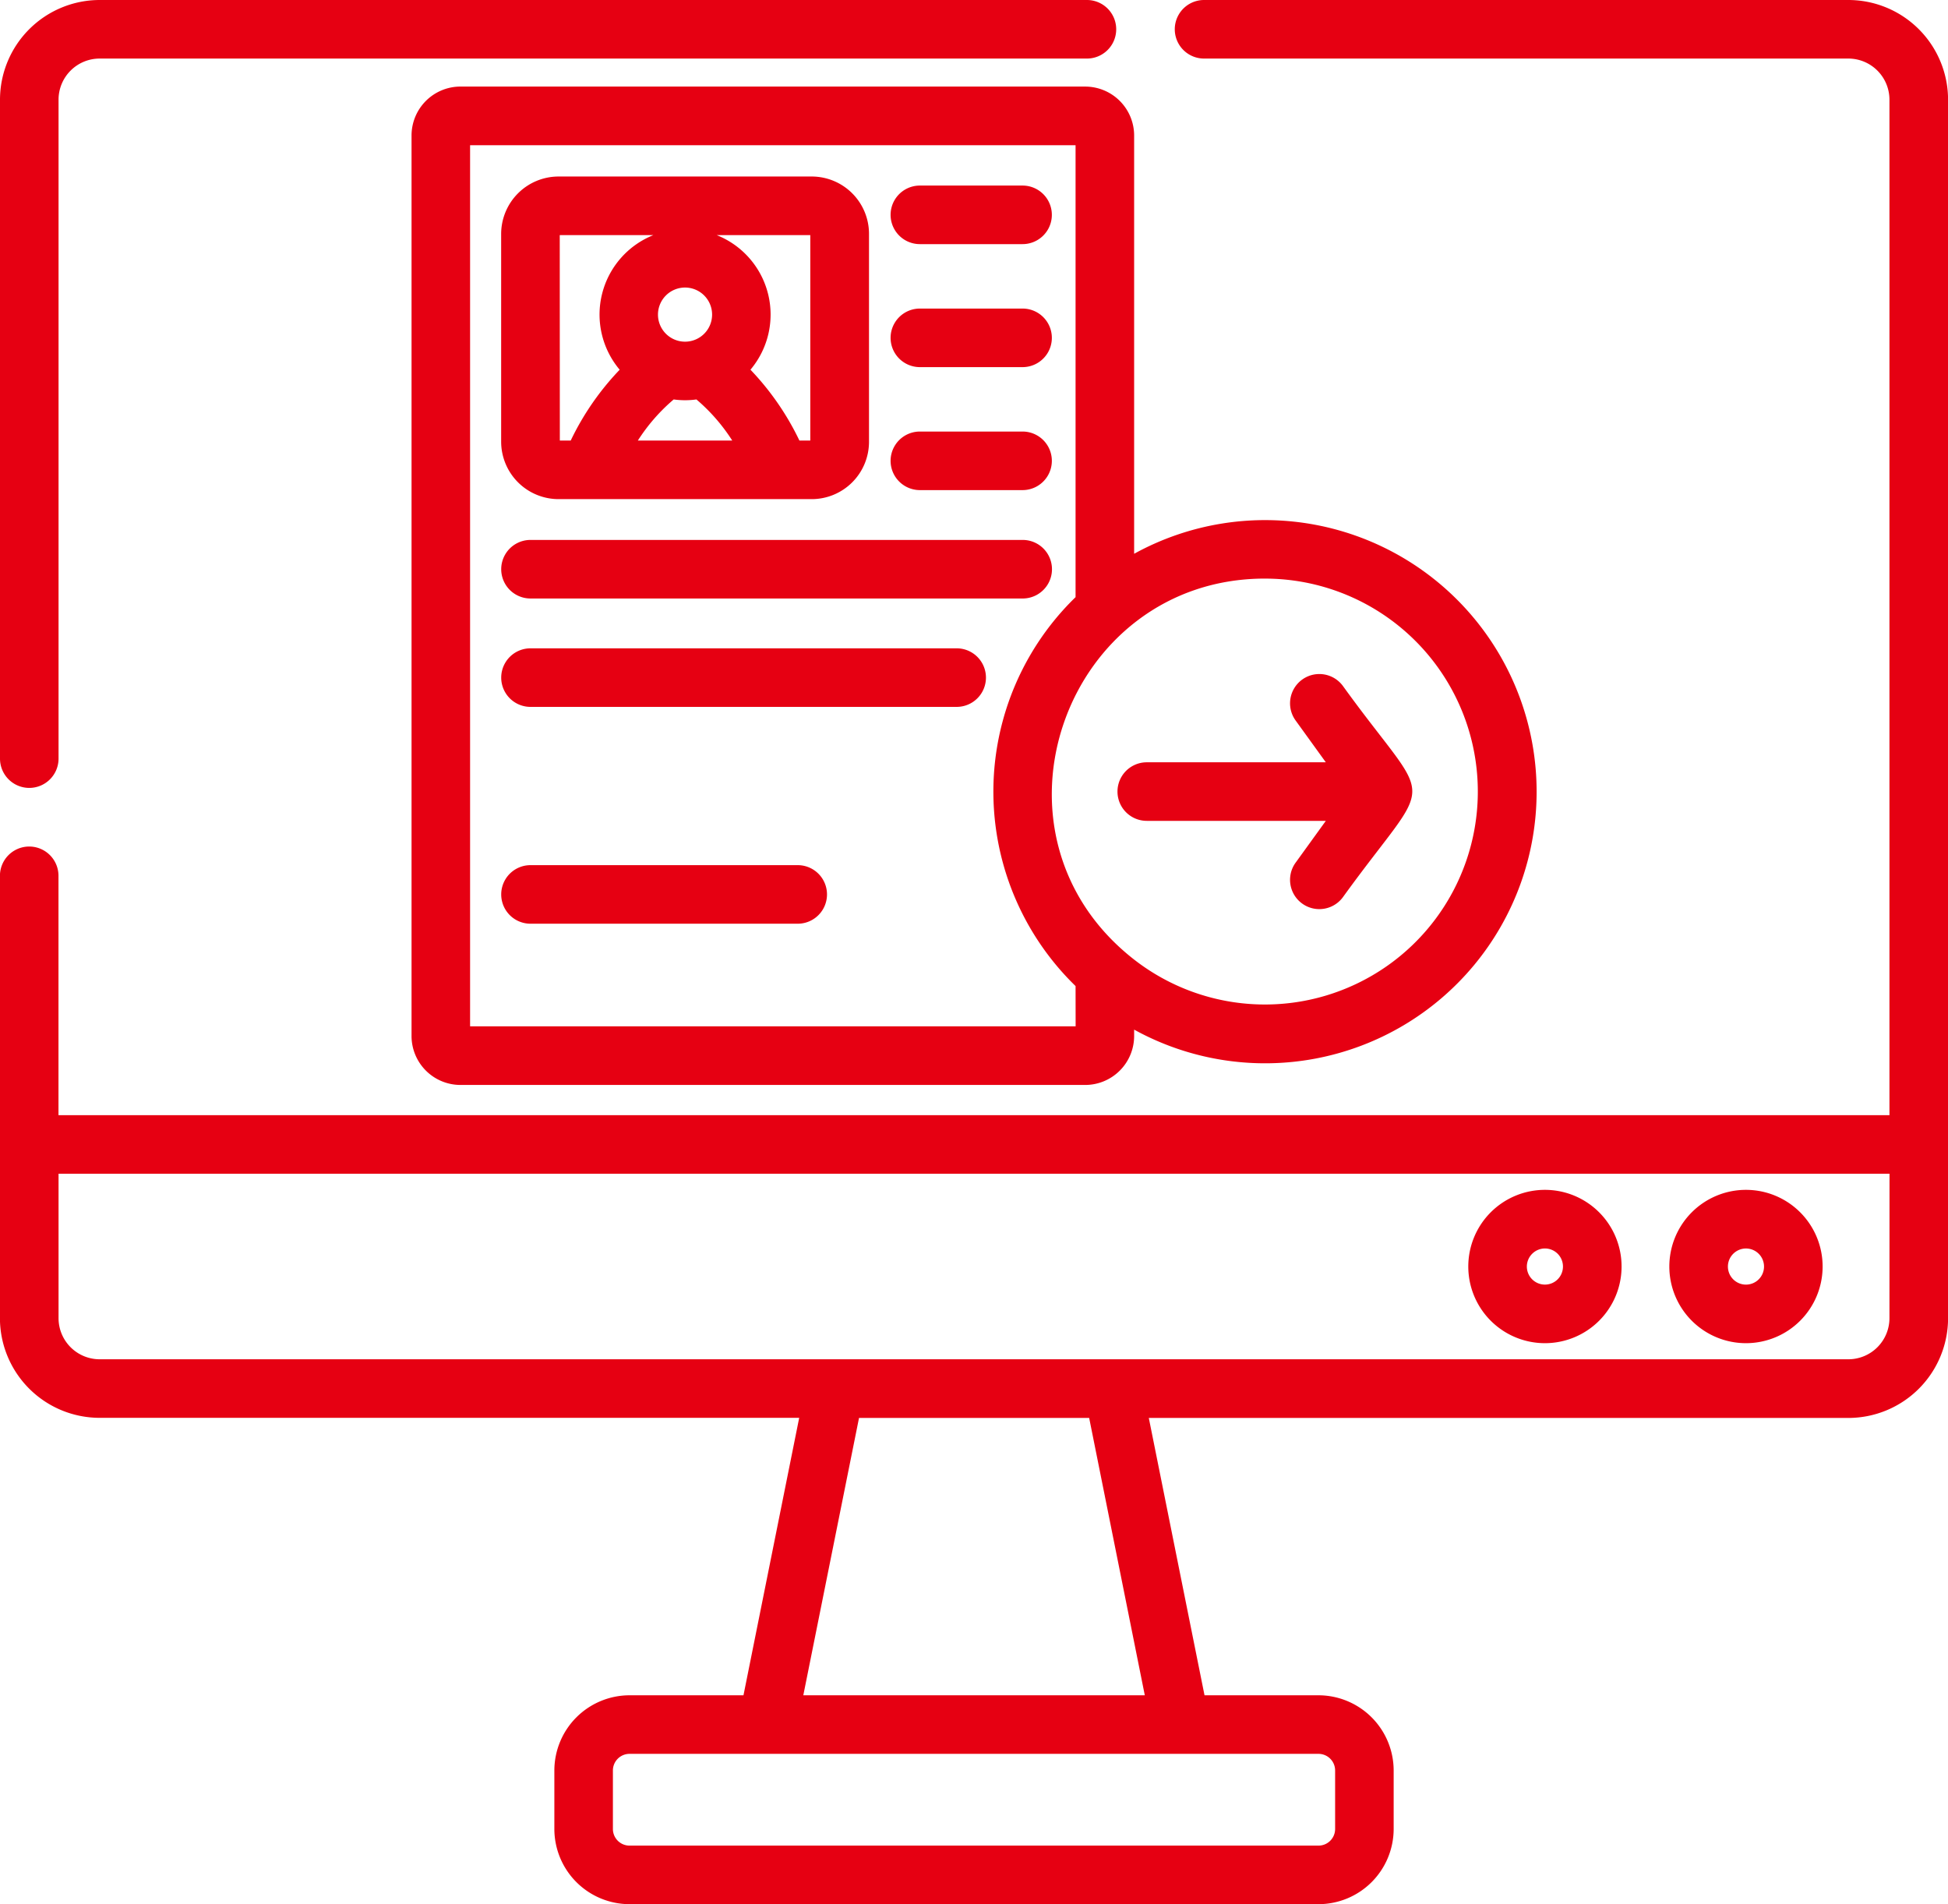
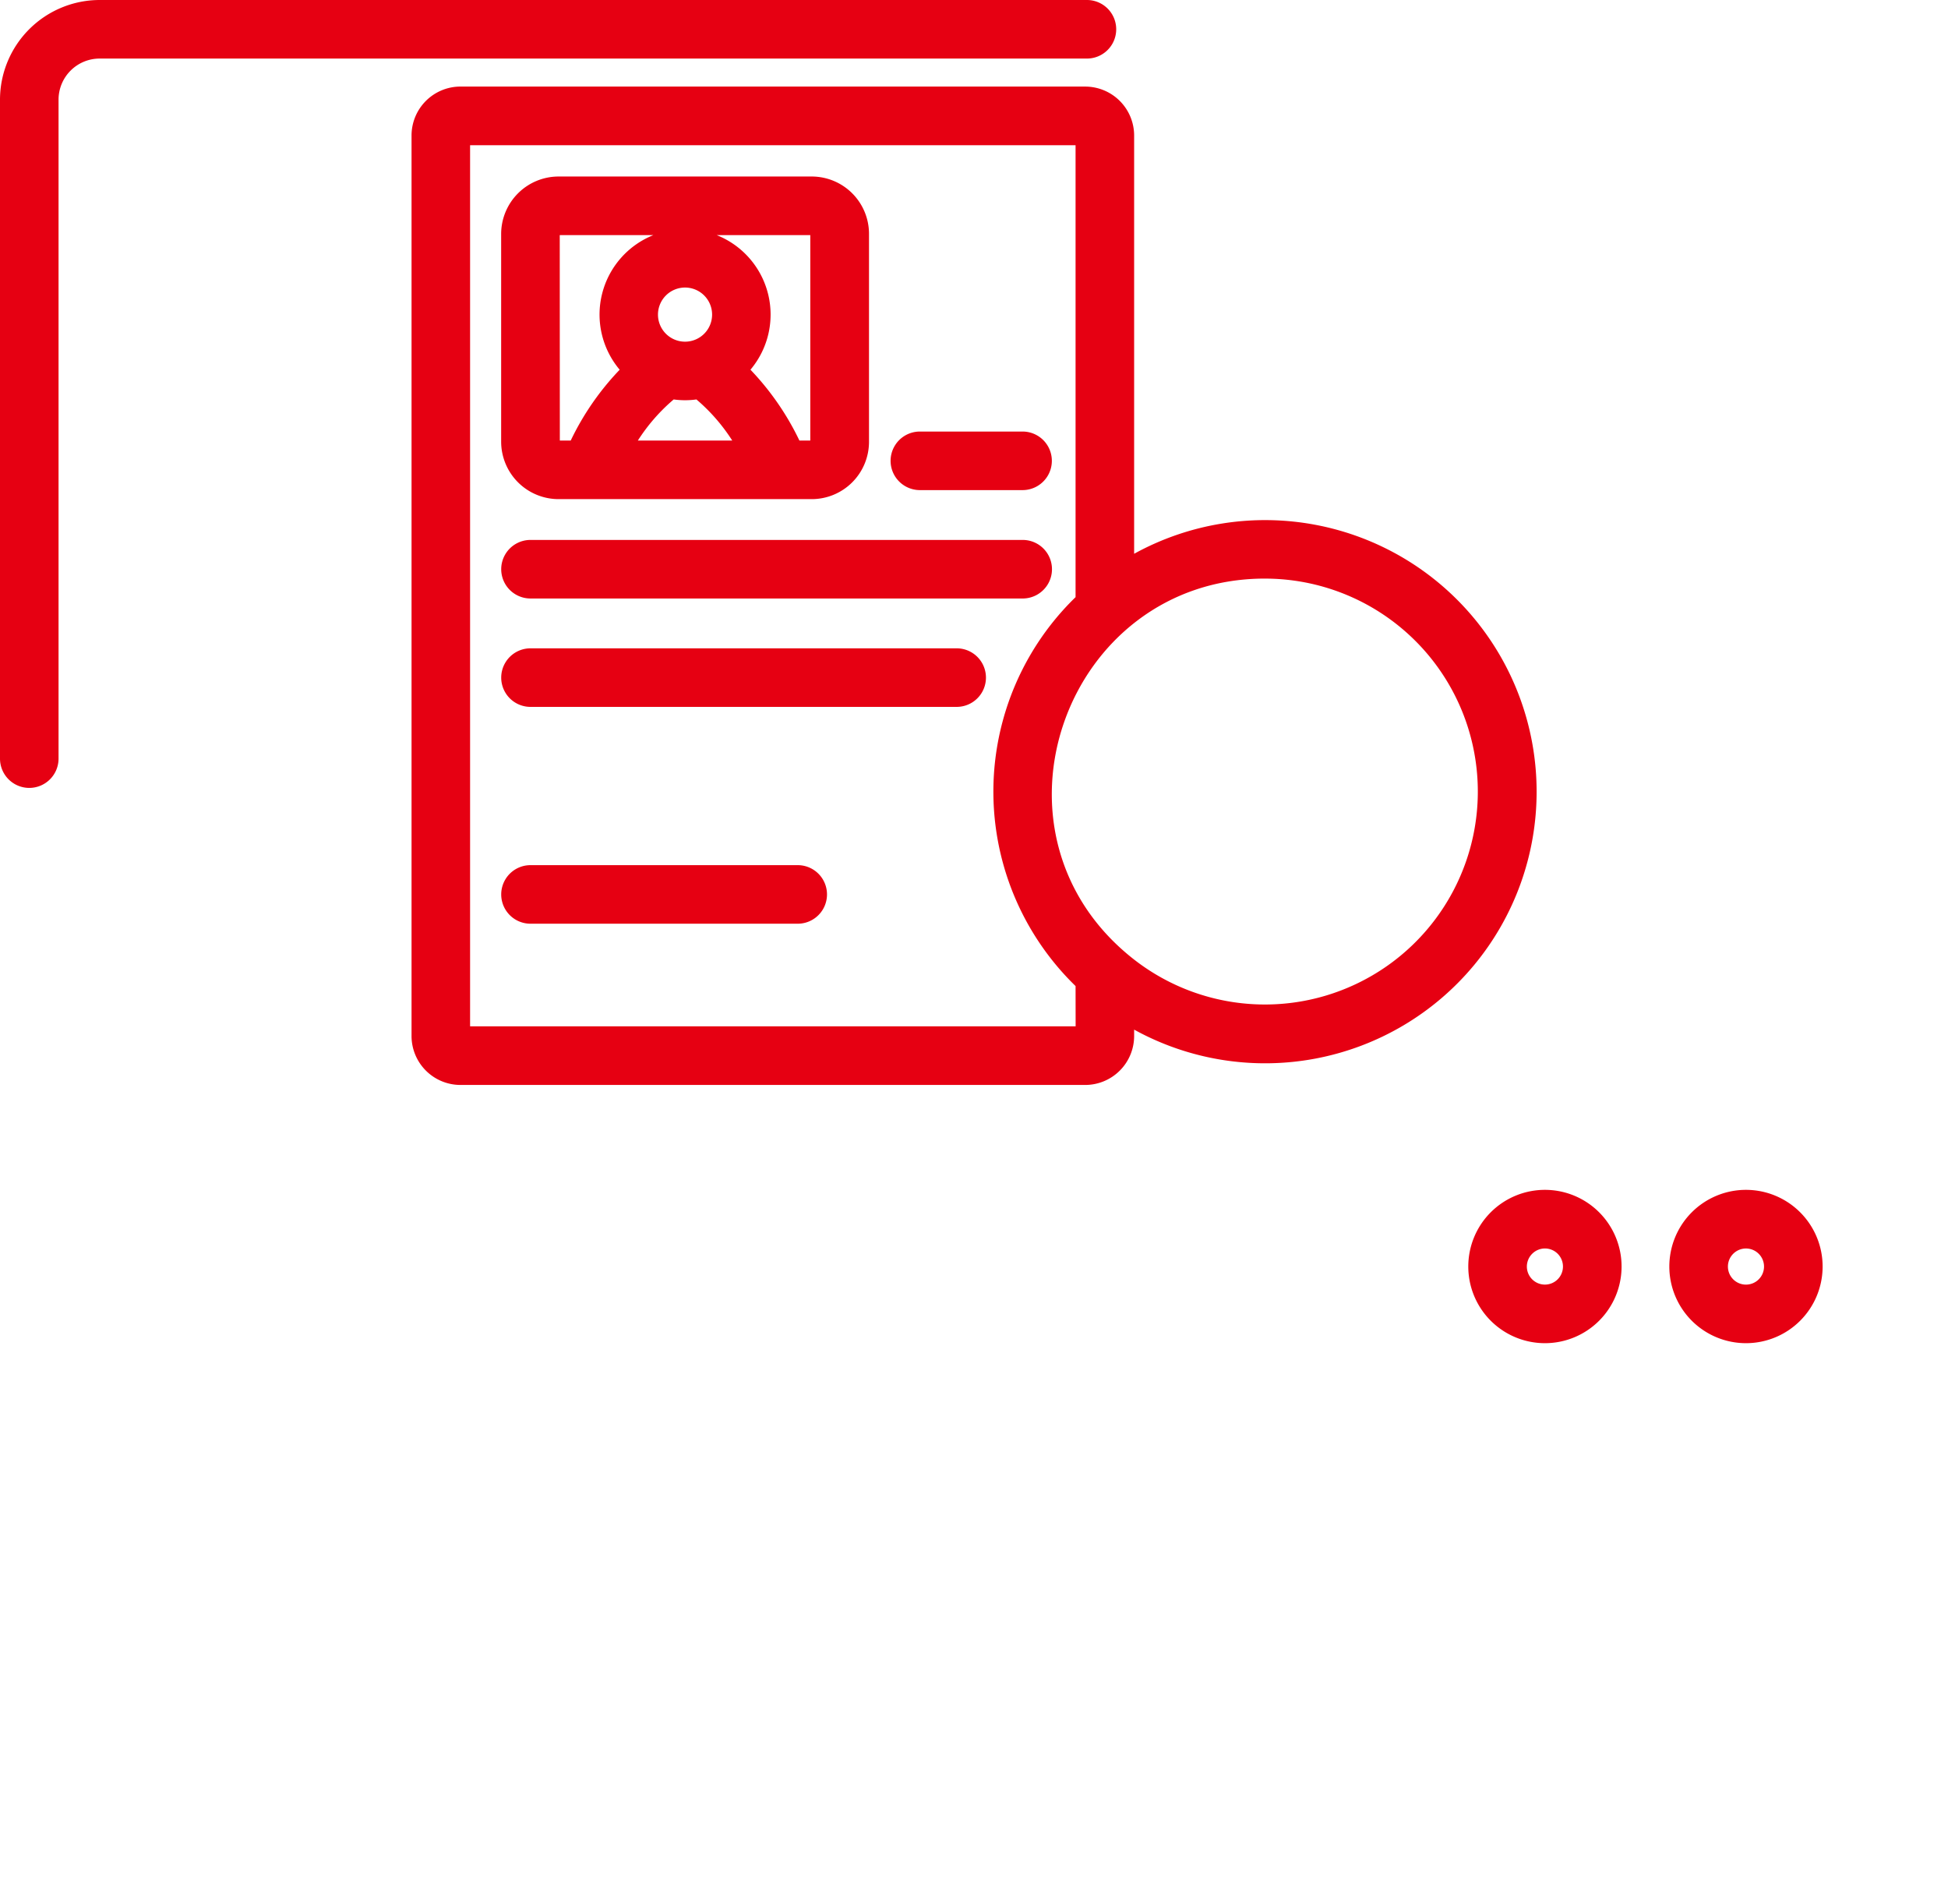
<svg xmlns="http://www.w3.org/2000/svg" width="91.497" height="89.42">
  <path data-name="パス 1096" d="M21.622 4.065a2.3 2.3 0 00-2.292 2.292v42.3a2.3 2.3 0 002.292 2.292h29.356a2.3 2.3 0 002.292-2.292v-.306a12.754 12.754 0 100-22.346V6.358a2.3 2.3 0 00-2.292-2.292zm28.9 44.13H22.08V6.819h28.439v21.223a12.73 12.73 0 000 18.263zm8.893-21.024a10 10 0 11-6.142 17.893c-7.564-5.896-3.253-17.894 6.139-17.894zm0 0" fill="#e60012" />
-   <path data-name="パス 1097" d="M43.211 11.464h4.819a1.375 1.375 0 100-2.75h-4.824a1.375 1.375 0 000 2.75zm0 0" fill="#e60012" />
-   <path data-name="パス 1098" d="M43.211 17.24h4.819a1.375 1.375 0 100-2.75h-4.824a1.375 1.375 0 000 2.75zm0 0" fill="#e60012" />
  <path data-name="パス 1099" d="M43.211 23.015h4.819a1.375 1.375 0 100-2.75h-4.824a1.375 1.375 0 000 2.75zm0 0" fill="#e60012" />
  <path data-name="パス 1100" d="M26.231 23.439h11.892a2.693 2.693 0 002.694-2.692v-9.766a2.693 2.693 0 00-2.69-2.692H26.231a2.7 2.7 0 00-2.692 2.692v9.766a2.7 2.7 0 002.692 2.692zm3.728-2.75a8.626 8.626 0 011.684-1.931 3.908 3.908 0 001.068 0 8.625 8.625 0 011.683 1.931zm8.1-9.649v9.649h-.51a12.8 12.8 0 00-2.3-3.328 4.016 4.016 0 00-1.585-6.32zm-5.883 2.463a1.271 1.271 0 11-1.271 1.27 1.271 1.271 0 011.271-1.27zm-5.885-2.463h4.4a4.018 4.018 0 00-1.585 6.322 12.778 12.778 0 00-2.3 3.327h-.511zm0 0" fill="#e60012" />
  <path data-name="パス 1101" d="M48.036 25.355H24.917a1.375 1.375 0 100 2.75h23.119a1.375 1.375 0 100-2.75zm0 0" fill="#e60012" />
  <path data-name="パス 1102" d="M44.934 30.445H24.917a1.375 1.375 0 100 2.75h20.018a1.375 1.375 0 100-2.75zm0 0" fill="#e60012" />
  <path data-name="パス 1103" d="M37.469 40.627H24.917a1.375 1.375 0 100 2.75h12.552a1.375 1.375 0 100-2.75zm0 0" fill="#e60012" />
-   <path data-name="パス 1104" d="M53.863 38.548h8.41l-1.419 1.963a1.375 1.375 0 102.229 1.611c4.355-6.024 4.315-3.93 0-9.9a1.375 1.375 0 00-2.229 1.611l1.419 1.964h-8.41a1.375 1.375 0 000 2.75zm0 0" fill="#e60012" />
  <path data-name="パス 1105" d="M1.375 37a1.376 1.376 0 001.375-1.373V4.681A1.932 1.932 0 014.681 2.75h46.372a1.375 1.375 0 000-2.75H4.681A4.686 4.686 0 000 4.681v30.946A1.376 1.376 0 001.375 37zm0 0" fill="#e60012" />
-   <path data-name="パス 1106" d="M86.816 0H56.554a1.375 1.375 0 000 2.75h30.262a1.932 1.932 0 011.931 1.931v47.687h-86v-11.24a1.375 1.375 0 10-2.75 0V61.9a4.686 4.686 0 004.681 4.681h32.86L34.921 79.61h-5.354a3.535 3.535 0 00-3.529 3.53v2.75a3.535 3.535 0 003.529 3.529h32.364a3.535 3.535 0 003.529-3.529v-2.75a3.535 3.535 0 00-3.529-3.53h-5.355l-2.617-13.024h32.857A4.686 4.686 0 0091.5 61.9V4.681A4.686 4.686 0 0086.816 0zM61.931 82.36a.781.781 0 01.779.78v2.75a.781.781 0 01-.779.779H29.567a.781.781 0 01-.779-.779v-2.75a.781.781 0 01.779-.78zm-24.2-2.75l2.617-13.024h10.81l2.613 13.024zM88.747 61.9a1.932 1.932 0 01-1.931 1.931H4.681A1.932 1.932 0 012.75 61.9v-6.782h86zm0 0" fill="#e60012" />
  <path data-name="パス 1107" d="M82.008 63.075a3.6 3.6 0 10-3.6-3.6 3.6 3.6 0 003.6 3.6zm0-4.446a.848.848 0 11-.848.848.849.849 0 01.848-.848zm0 0" fill="#e60012" />
  <path data-name="パス 1108" d="M72.565 63.075a3.6 3.6 0 10-3.6-3.6 3.6 3.6 0 003.6 3.6zm0-4.447a.848.848 0 11-.849.849.851.851 0 01.849-.849zm0 0" fill="#e60012" />
</svg>